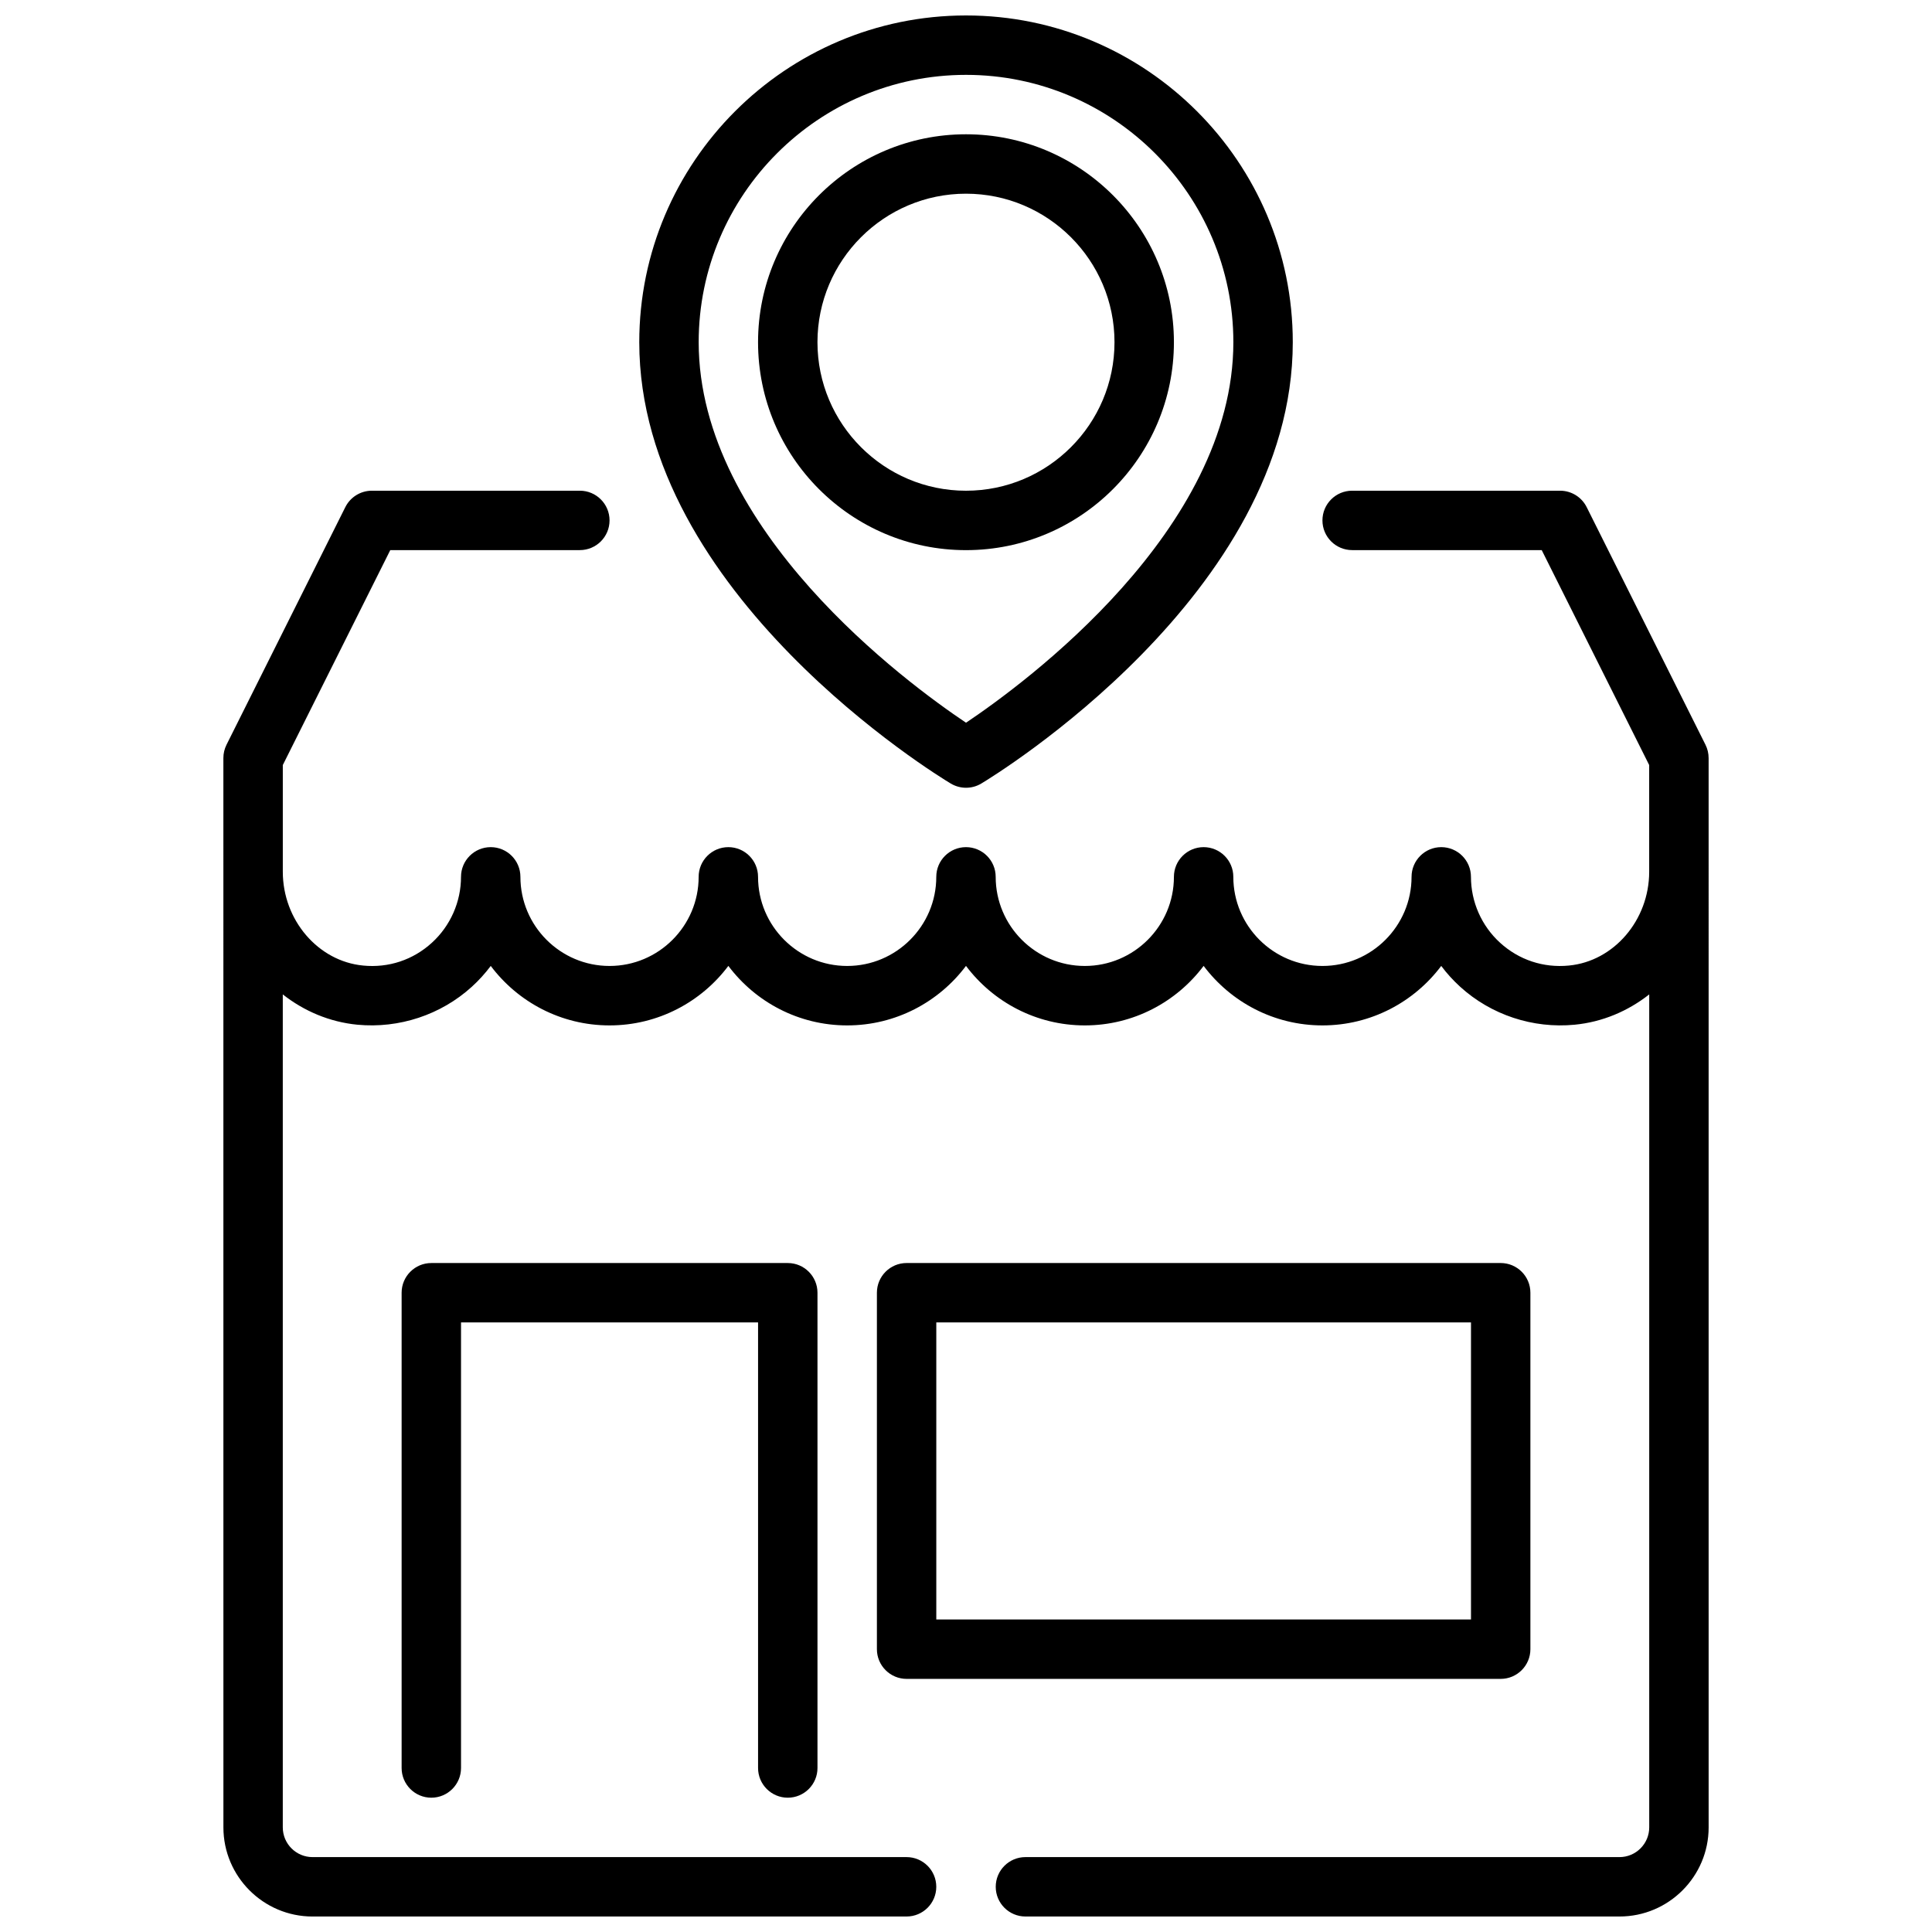
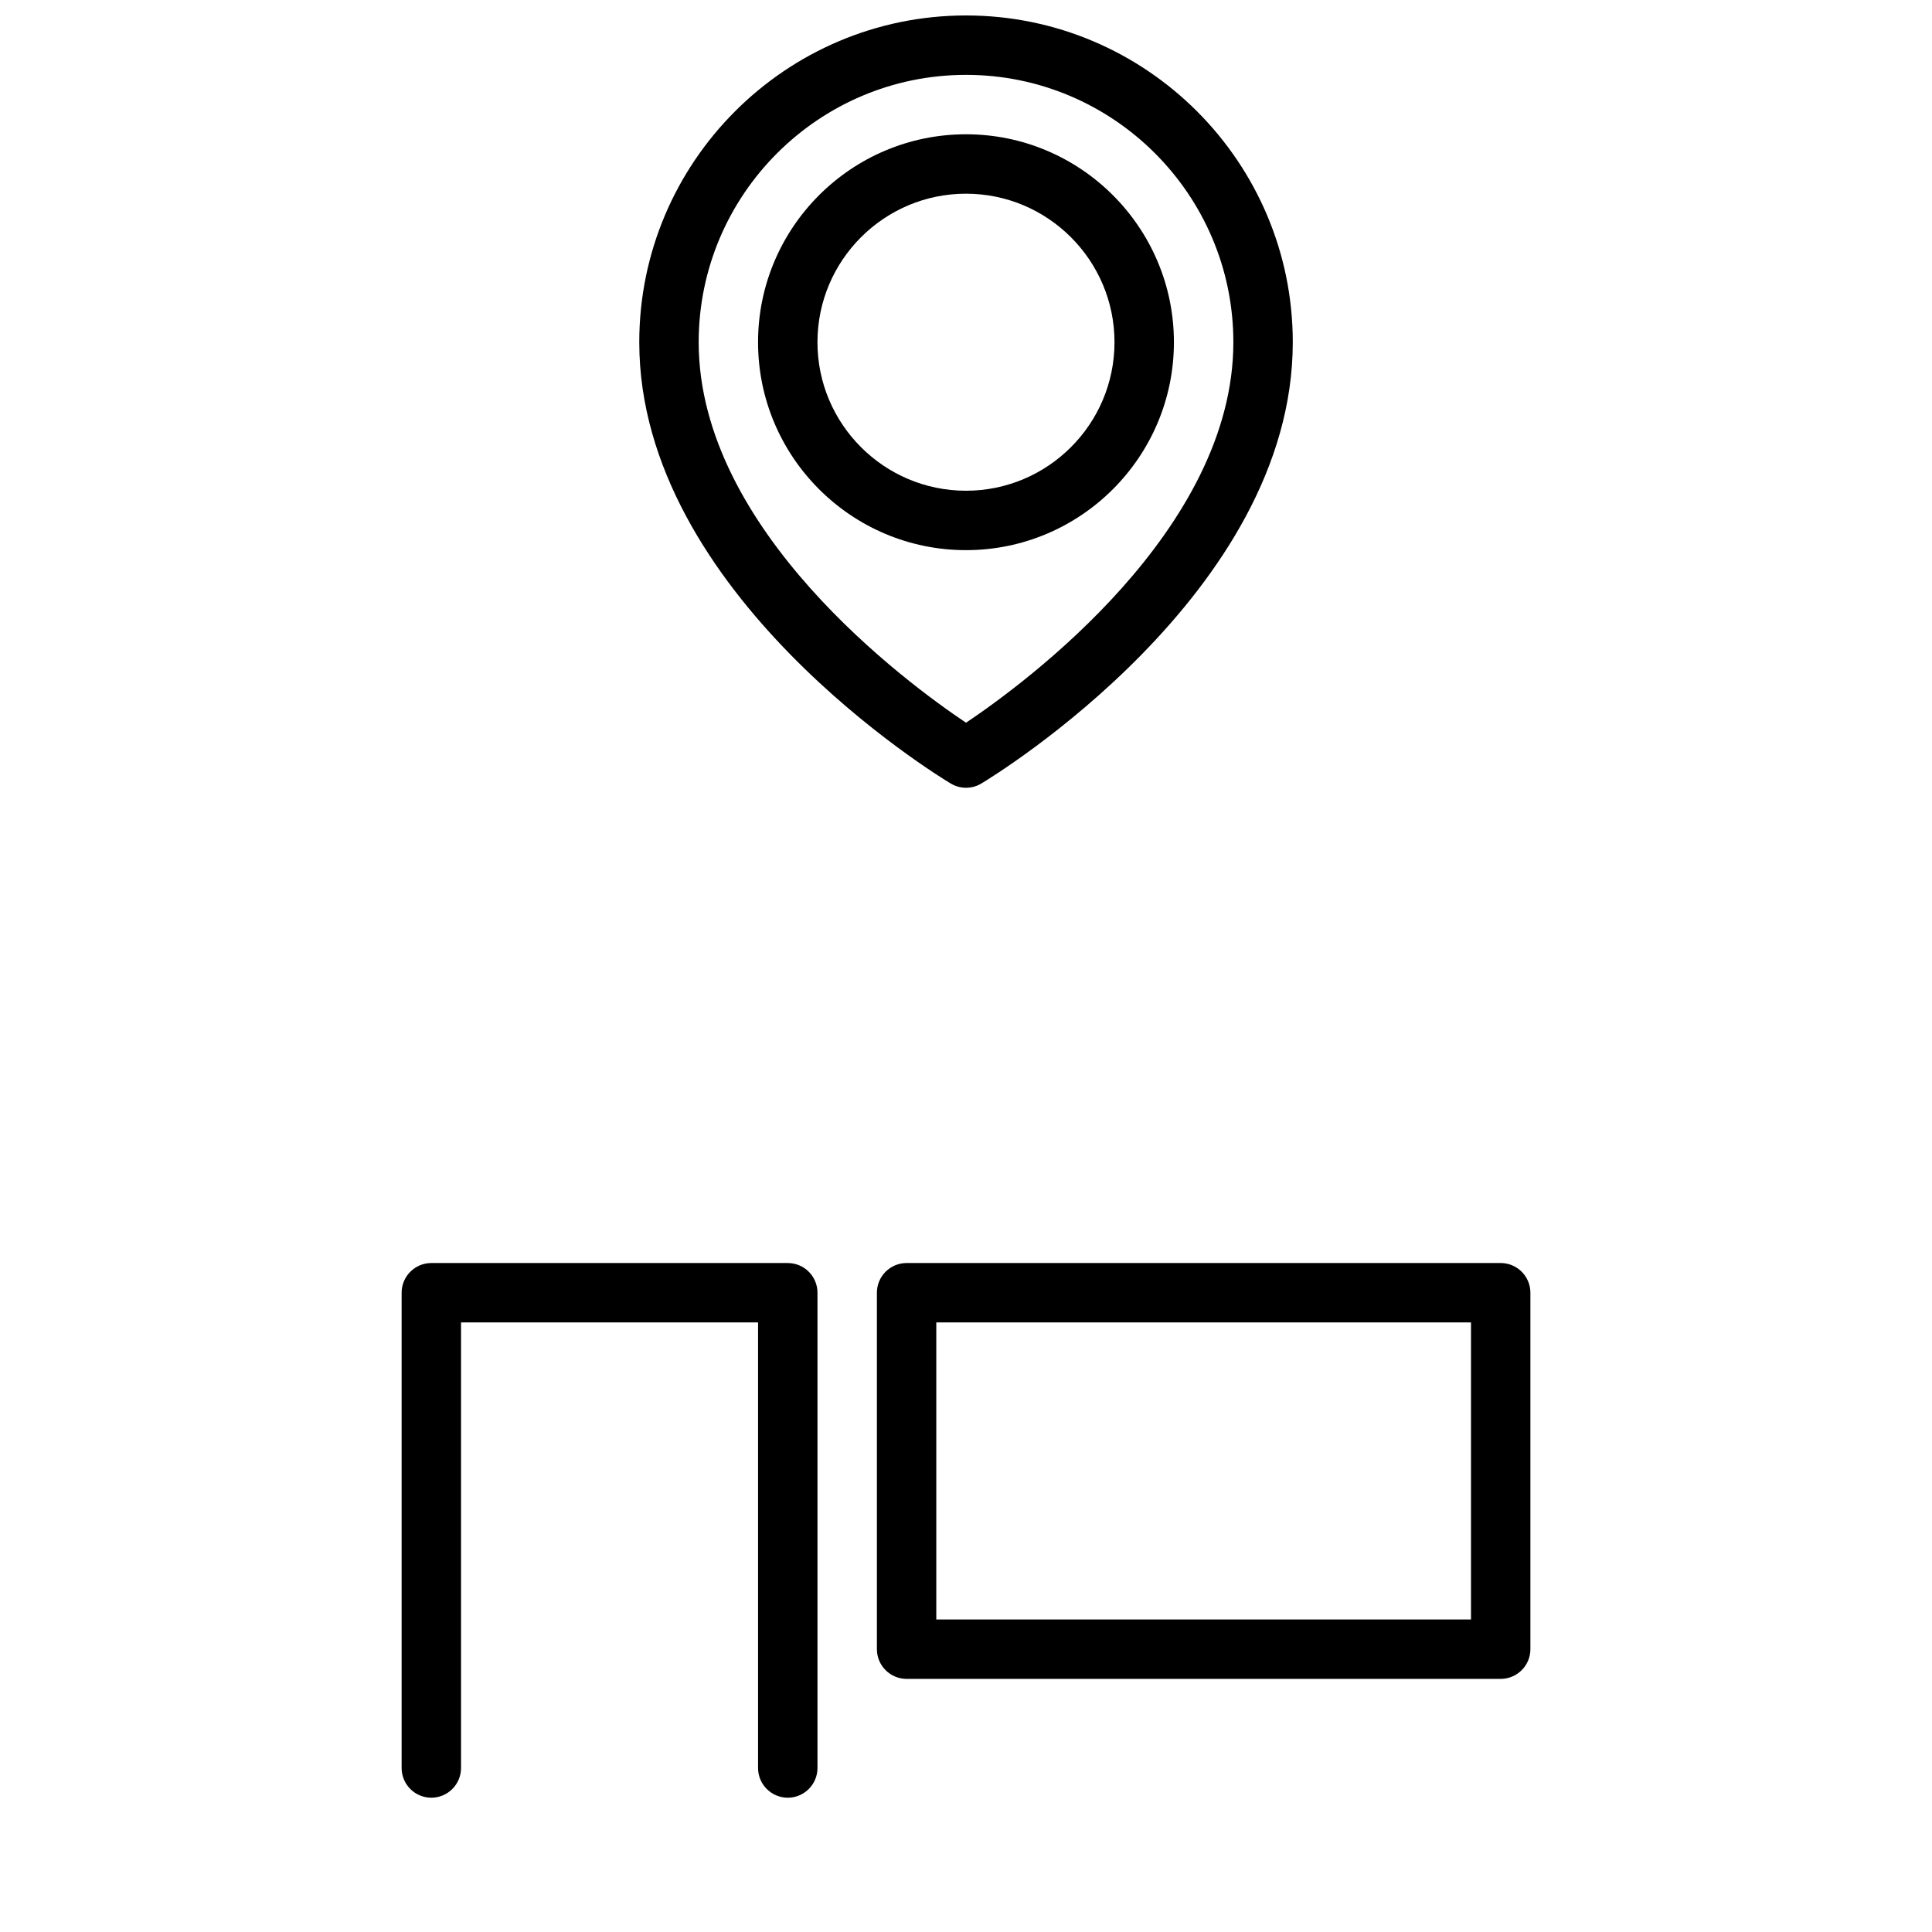
<svg xmlns="http://www.w3.org/2000/svg" width="800px" height="800px" version="1.1" viewBox="144 144 512 512">
  <defs>
    <clipPath id="b">
      <path d="m203 274h394v377.9h-394z" />
    </clipPath>
    <clipPath id="a">
      <path d="m313 148.09h174v204.91h-174z" />
    </clipPath>
  </defs>
  <g clip-path="url(#b)">
-     <path d="m596.8 344.89c0-1.219-0.285-2.434-0.828-3.519l-31.488-62.977c-1.332-2.668-4.062-4.352-7.047-4.352h-55.105c-4.344 0-7.871 3.527-7.871 7.871s3.527 7.871 7.871 7.871h50.238l28.48 56.961v28.277c0 12.801-9.344 23.719-21.27 24.859-6.762 0.668-13.25-1.496-18.23-6.031-4.922-4.473-7.731-10.84-7.731-17.477 0-4.344-3.527-7.871-7.871-7.871s-7.871 3.527-7.871 7.871c0 13.02-10.598 23.617-23.617 23.617-13.02 0-23.617-10.598-23.617-23.617 0-4.344-3.527-7.871-7.871-7.871s-7.871 3.527-7.871 7.871c0 13.02-10.598 23.617-23.617 23.617s-23.617-10.598-23.617-23.617c0-4.344-3.527-7.871-7.871-7.871s-7.871 3.527-7.871 7.871c0 13.02-10.598 23.617-23.617 23.617-13.02 0-23.617-10.598-23.617-23.617 0-4.344-3.527-7.871-7.871-7.871s-7.871 3.527-7.871 7.871c0 13.02-10.598 23.617-23.617 23.617s-23.617-10.598-23.617-23.617c0-4.344-3.527-7.871-7.871-7.871s-7.871 3.527-7.871 7.871c0 6.637-2.816 13.004-7.731 17.477-4.977 4.535-11.453 6.707-18.223 6.031-11.926-1.141-21.27-12.059-21.27-24.859v-28.277l28.48-56.961h50.238c4.344 0 7.871-3.527 7.871-7.871s-3.527-7.871-7.871-7.871h-55.105c-2.984 0-5.707 1.684-7.047 4.352l-31.488 62.977c-0.543 1.094-0.828 2.297-0.828 3.519l0.008 283.39c0 13.02 10.598 23.617 23.617 23.617l157.43-0.004c4.344 0 7.871-3.527 7.871-7.871s-3.527-7.871-7.871-7.871h-157.44c-4.336 0-7.871-3.535-7.871-7.871v-220.75c5.621 4.418 12.398 7.32 19.773 8.031 11.059 1.047 22.129-2.613 30.316-10.051 1.859-1.684 3.535-3.543 5.023-5.527 7.188 9.566 18.625 15.762 31.48 15.762 12.855 0 24.301-6.203 31.488-15.77 7.188 9.566 18.625 15.77 31.488 15.77s24.301-6.203 31.488-15.77c7.188 9.566 18.625 15.77 31.488 15.77s24.301-6.203 31.488-15.77c7.188 9.566 18.625 15.77 31.488 15.77 12.863 0 24.293-6.195 31.48-15.762 1.48 1.984 3.164 3.832 5.023 5.527 8.188 7.445 19.262 11.117 30.324 10.051 7.375-0.707 14.152-3.613 19.773-8.031v220.75c0 4.336-3.535 7.871-7.871 7.871h-157.44c-4.344 0-7.871 3.527-7.871 7.871s3.527 7.871 7.871 7.871h157.44c13.02 0 23.617-10.598 23.617-23.617l-0.004-283.39z" />
-   </g>
+     </g>
  <path d="m352.77 620.41c4.344 0 7.871-3.527 7.871-7.871v-125.95c0-4.344-3.527-7.871-7.871-7.871h-94.465c-4.344 0-7.871 3.527-7.871 7.871v125.95c0 4.344 3.527 7.871 7.871 7.871s7.871-3.527 7.871-7.871v-118.08h78.719v118.08c0 4.344 3.527 7.871 7.871 7.871z" />
-   <path d="m549.57 581.05v-94.465c0-4.344-3.527-7.871-7.871-7.871h-157.44c-4.344 0-7.871 3.527-7.871 7.871v94.465c0 4.344 3.527 7.871 7.871 7.871h157.44c4.344 0 7.871-3.527 7.871-7.871zm-15.742-7.871h-141.7v-78.719h141.7v78.719z" />
+   <path d="m549.57 581.05v-94.465c0-4.344-3.527-7.871-7.871-7.871h-157.44c-4.344 0-7.871 3.527-7.871 7.871v94.465c0 4.344 3.527 7.871 7.871 7.871h157.44c4.344 0 7.871-3.527 7.871-7.871zm-15.742-7.871h-141.7v-78.719h141.7v78.719" />
  <g clip-path="url(#a)">
    <path d="m395.95 351.64c1.25 0.746 2.644 1.125 4.055 1.125s2.801-0.371 4.055-1.125c3.371-2.023 82.539-50.293 82.539-116.95 0-47.742-38.848-86.594-86.594-86.594-47.742 0-86.594 38.848-86.594 86.594 0 66.668 79.168 114.94 82.539 116.95zm4.055-187.8c39.062 0 70.848 31.789 70.848 70.848 0 49.82-55.246 90.379-70.848 100.84-15.602-10.453-70.848-51.012-70.848-100.84 0-39.062 31.789-70.848 70.848-70.848z" />
  </g>
  <path d="m455.1 234.69c0-30.387-24.719-55.105-55.105-55.105-30.387 0-55.105 24.719-55.105 55.105s24.719 55.105 55.105 55.105c30.387 0 55.105-24.719 55.105-55.105zm-94.465 0c0-21.703 17.656-39.359 39.359-39.359s39.359 17.656 39.359 39.359-17.656 39.359-39.359 39.359-39.359-17.656-39.359-39.359z" />
</svg>